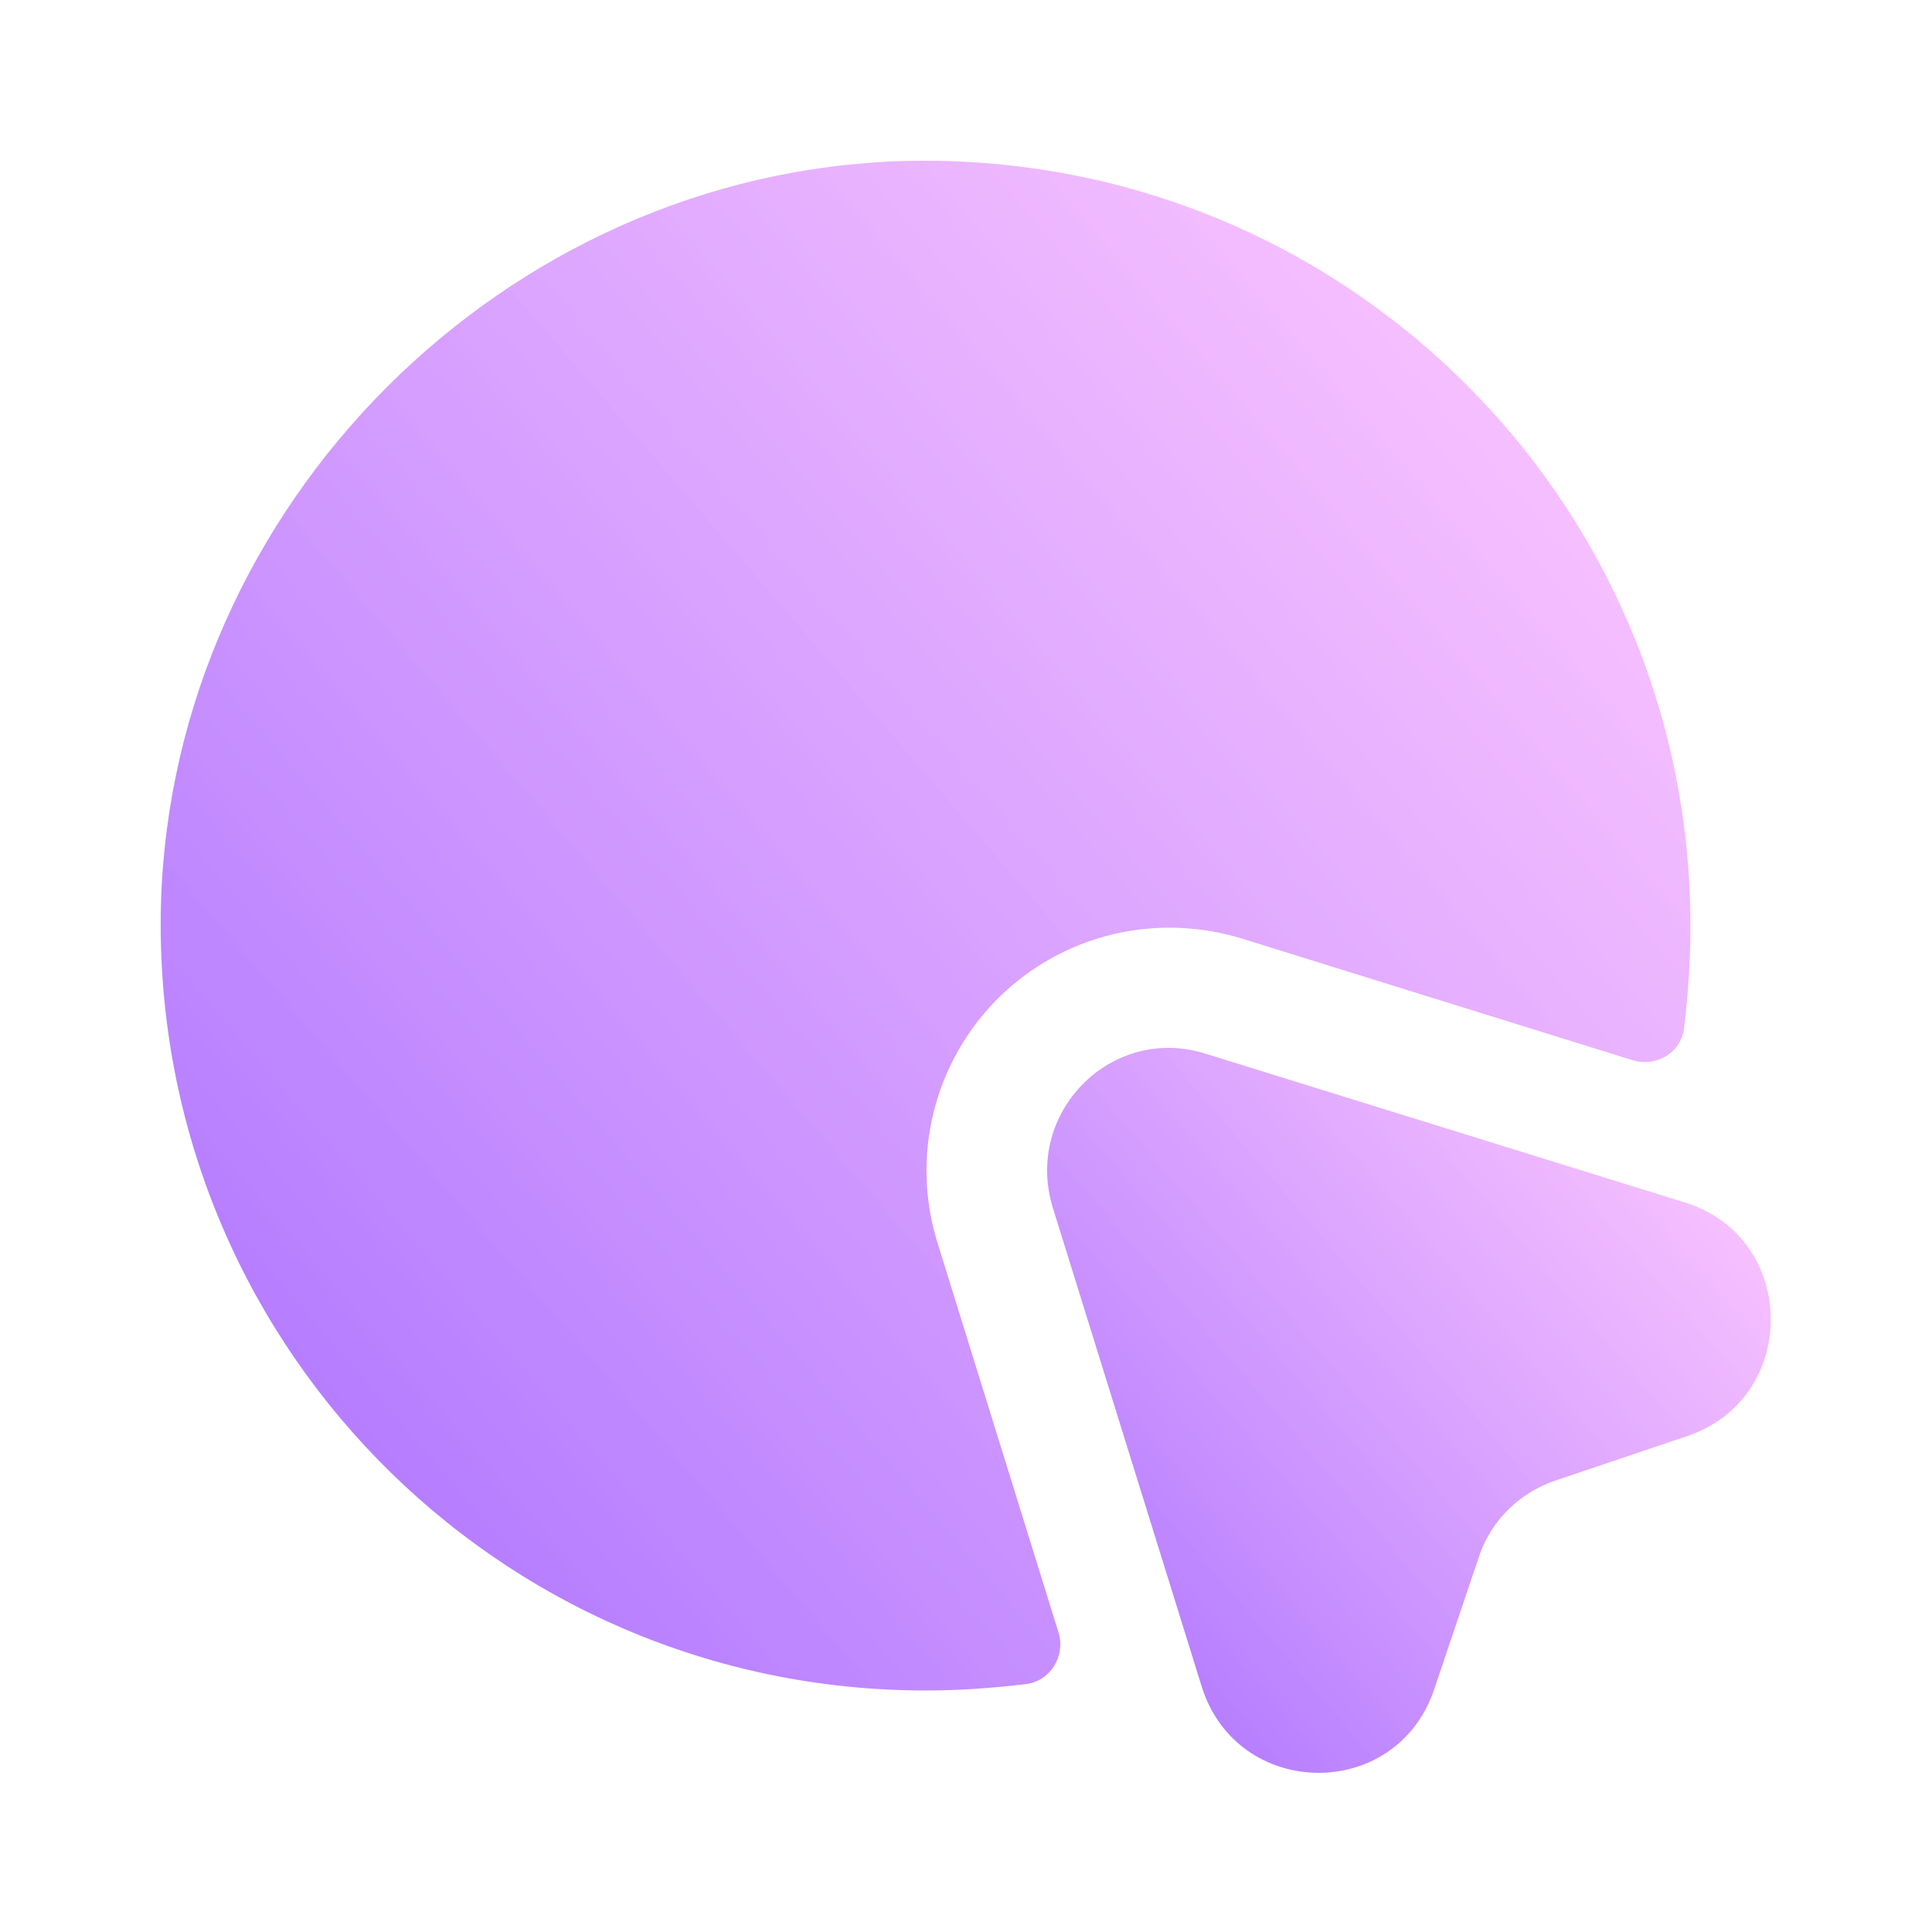
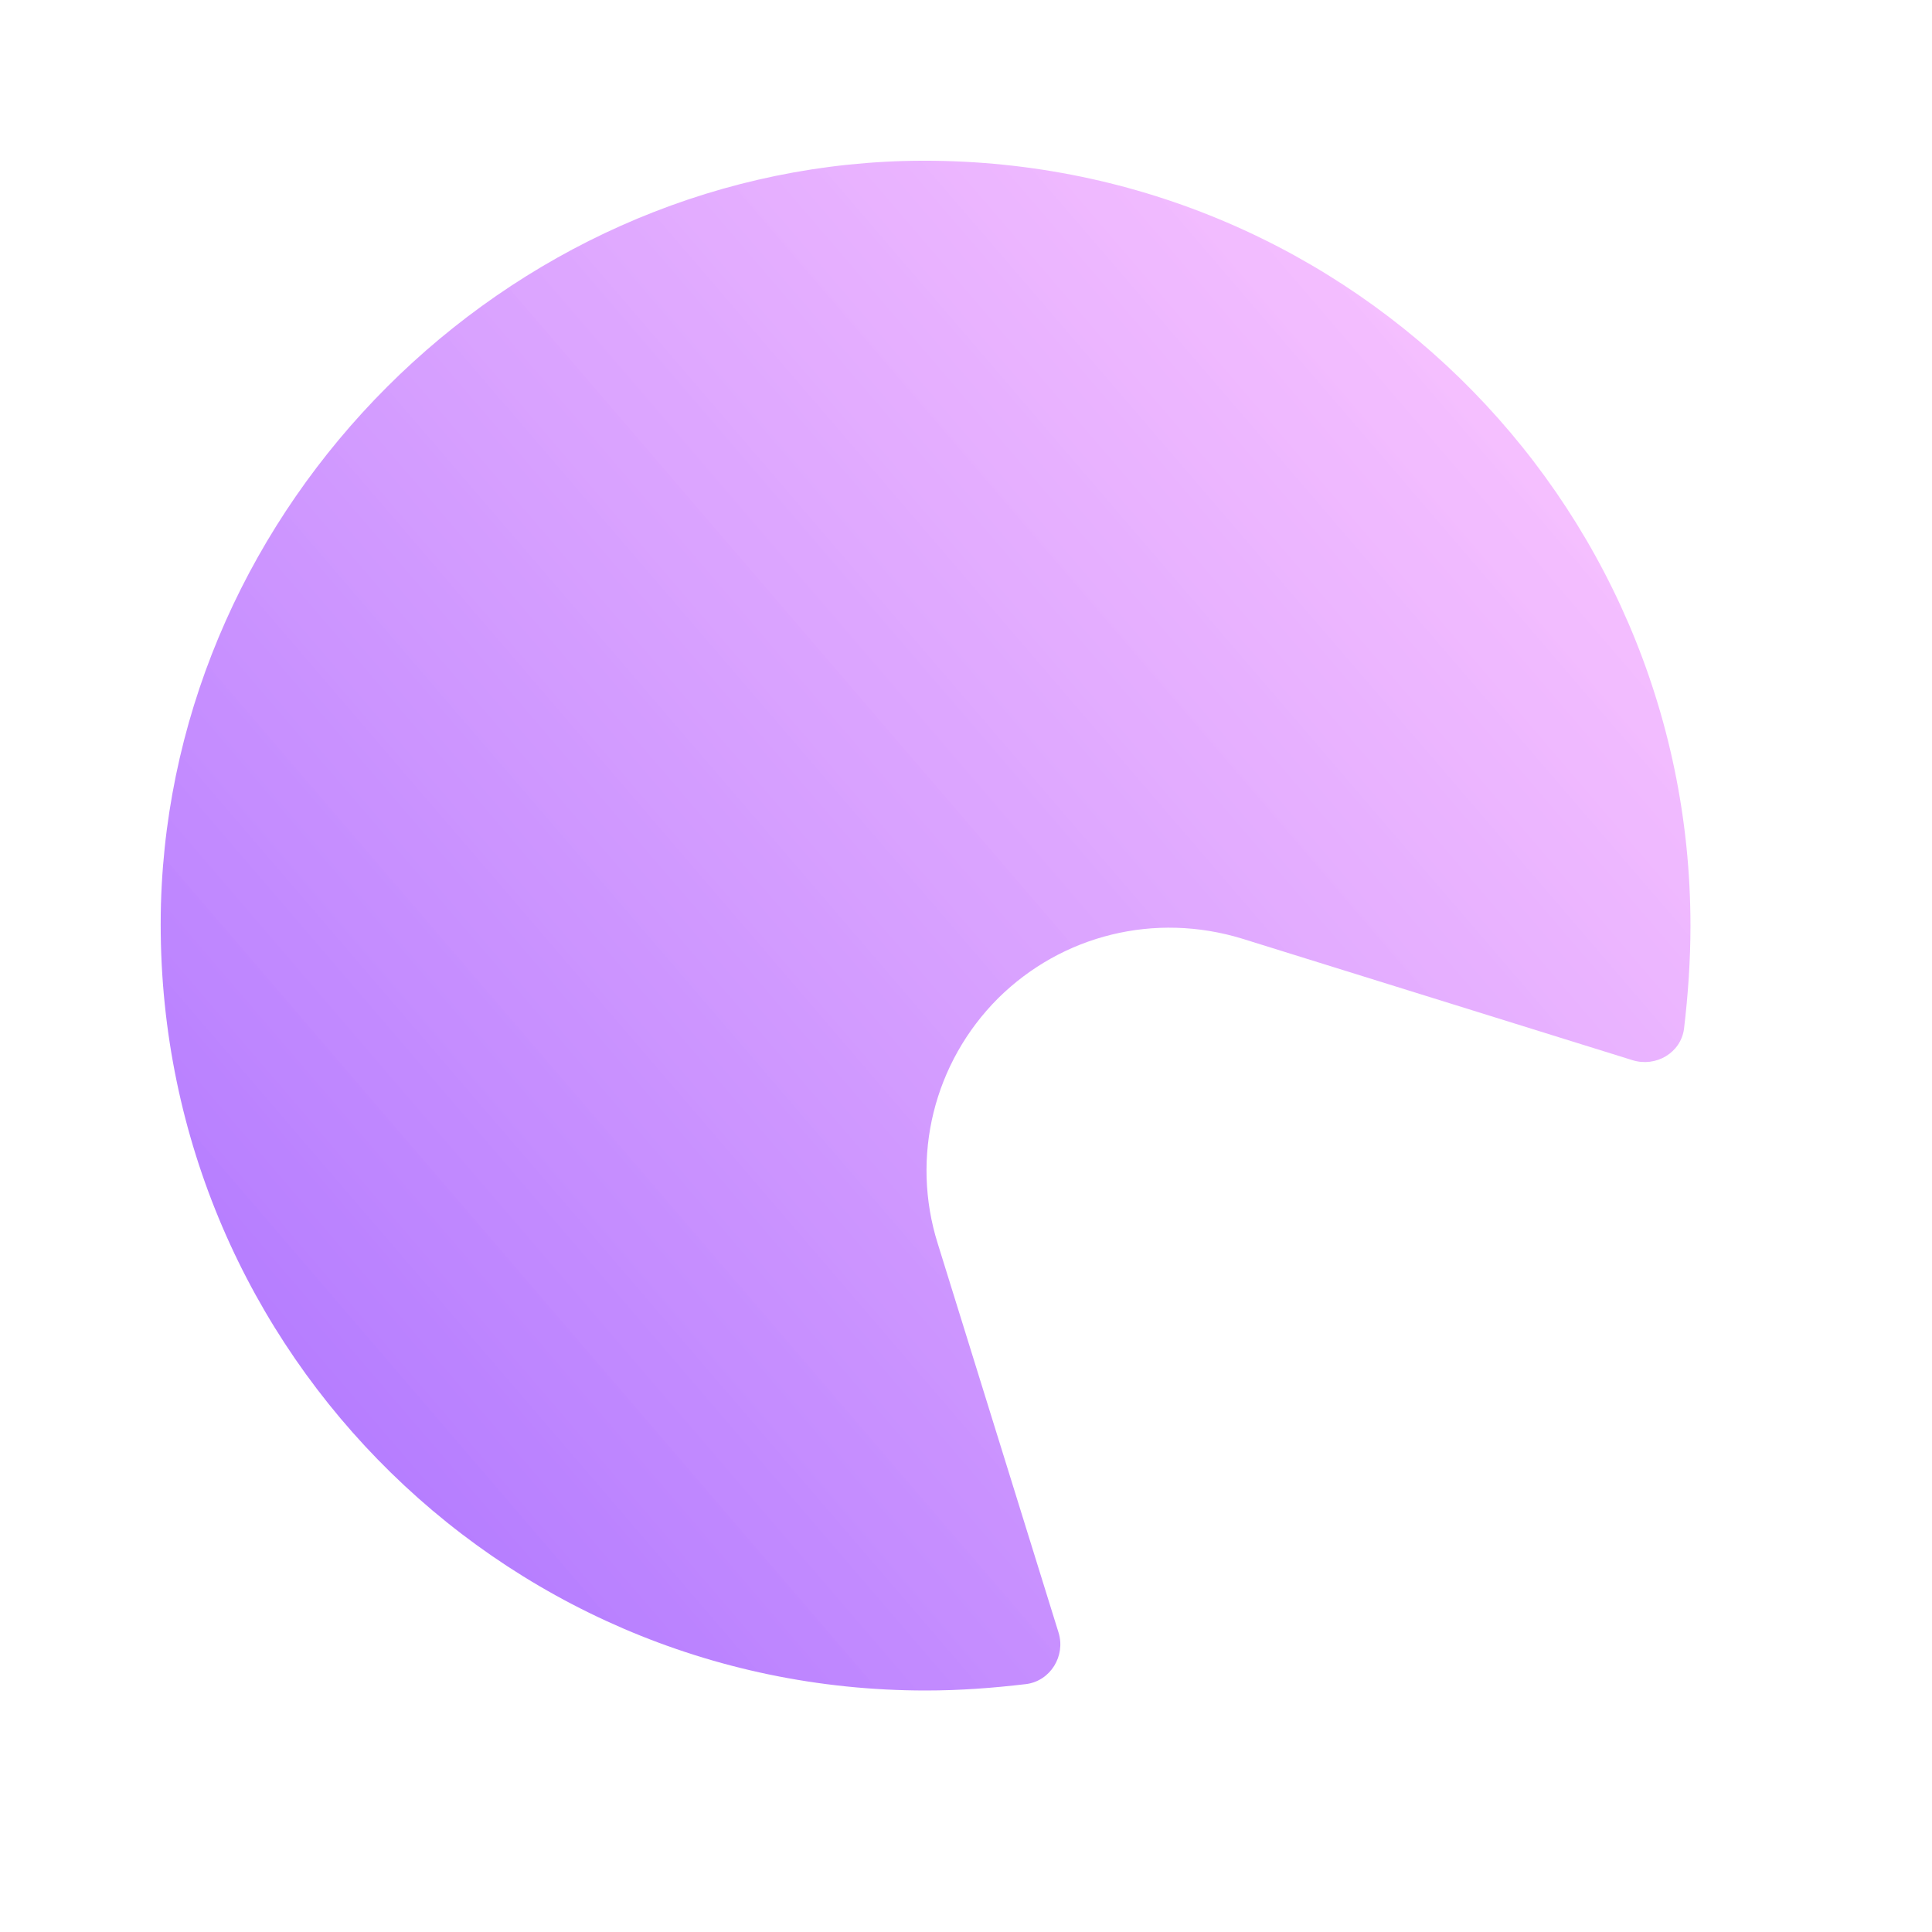
<svg xmlns="http://www.w3.org/2000/svg" width="48" height="48" viewBox="0 0 48 48" fill="none">
-   <path d="M41.916 35.68L38.656 36.78C37.755 37.08 37.035 37.78 36.736 38.7L35.636 41.96C34.696 44.78 30.735 44.72 29.855 41.9L26.155 30C25.436 27.64 27.616 25.44 29.956 26.18L41.876 29.88C44.675 30.76 44.715 34.74 41.916 35.68Z" fill="url(#paint0_linear_26700_35229)" />
  <path d="M41.999 23C41.999 23.86 41.939 24.72 41.839 25.56C41.759 26.16 41.139 26.52 40.559 26.34L30.859 23.32C28.699 22.66 26.399 23.22 24.799 24.8C23.199 26.4 22.619 28.74 23.299 30.9L26.299 40.56C26.479 41.14 26.099 41.76 25.499 41.84C24.659 41.94 23.839 42 22.999 42C12.319 42 3.719 33.22 3.999 22.46C4.279 12.54 12.539 4.28 22.459 4C33.219 3.72 41.999 12.32 41.999 23Z" fill="url(#paint1_linear_26700_35229)" />
  <defs>
    <linearGradient id="paint0_linear_26700_35229" x1="43.996" y1="27.316" x2="25.989" y2="42.733" gradientUnits="userSpaceOnUse">
      <stop stop-color="#FDA4FF" stop-opacity="0.6" />
      <stop offset="1" stop-color="#8635FF" stop-opacity="0.7" />
    </linearGradient>
    <linearGradient id="paint1_linear_26700_35229" x1="41.999" y1="6.698" x2="3.992" y2="39.295" gradientUnits="userSpaceOnUse">
      <stop stop-color="#FDA4FF" stop-opacity="0.6" />
      <stop offset="1" stop-color="#8635FF" stop-opacity="0.7" />
    </linearGradient>
  </defs>
</svg>